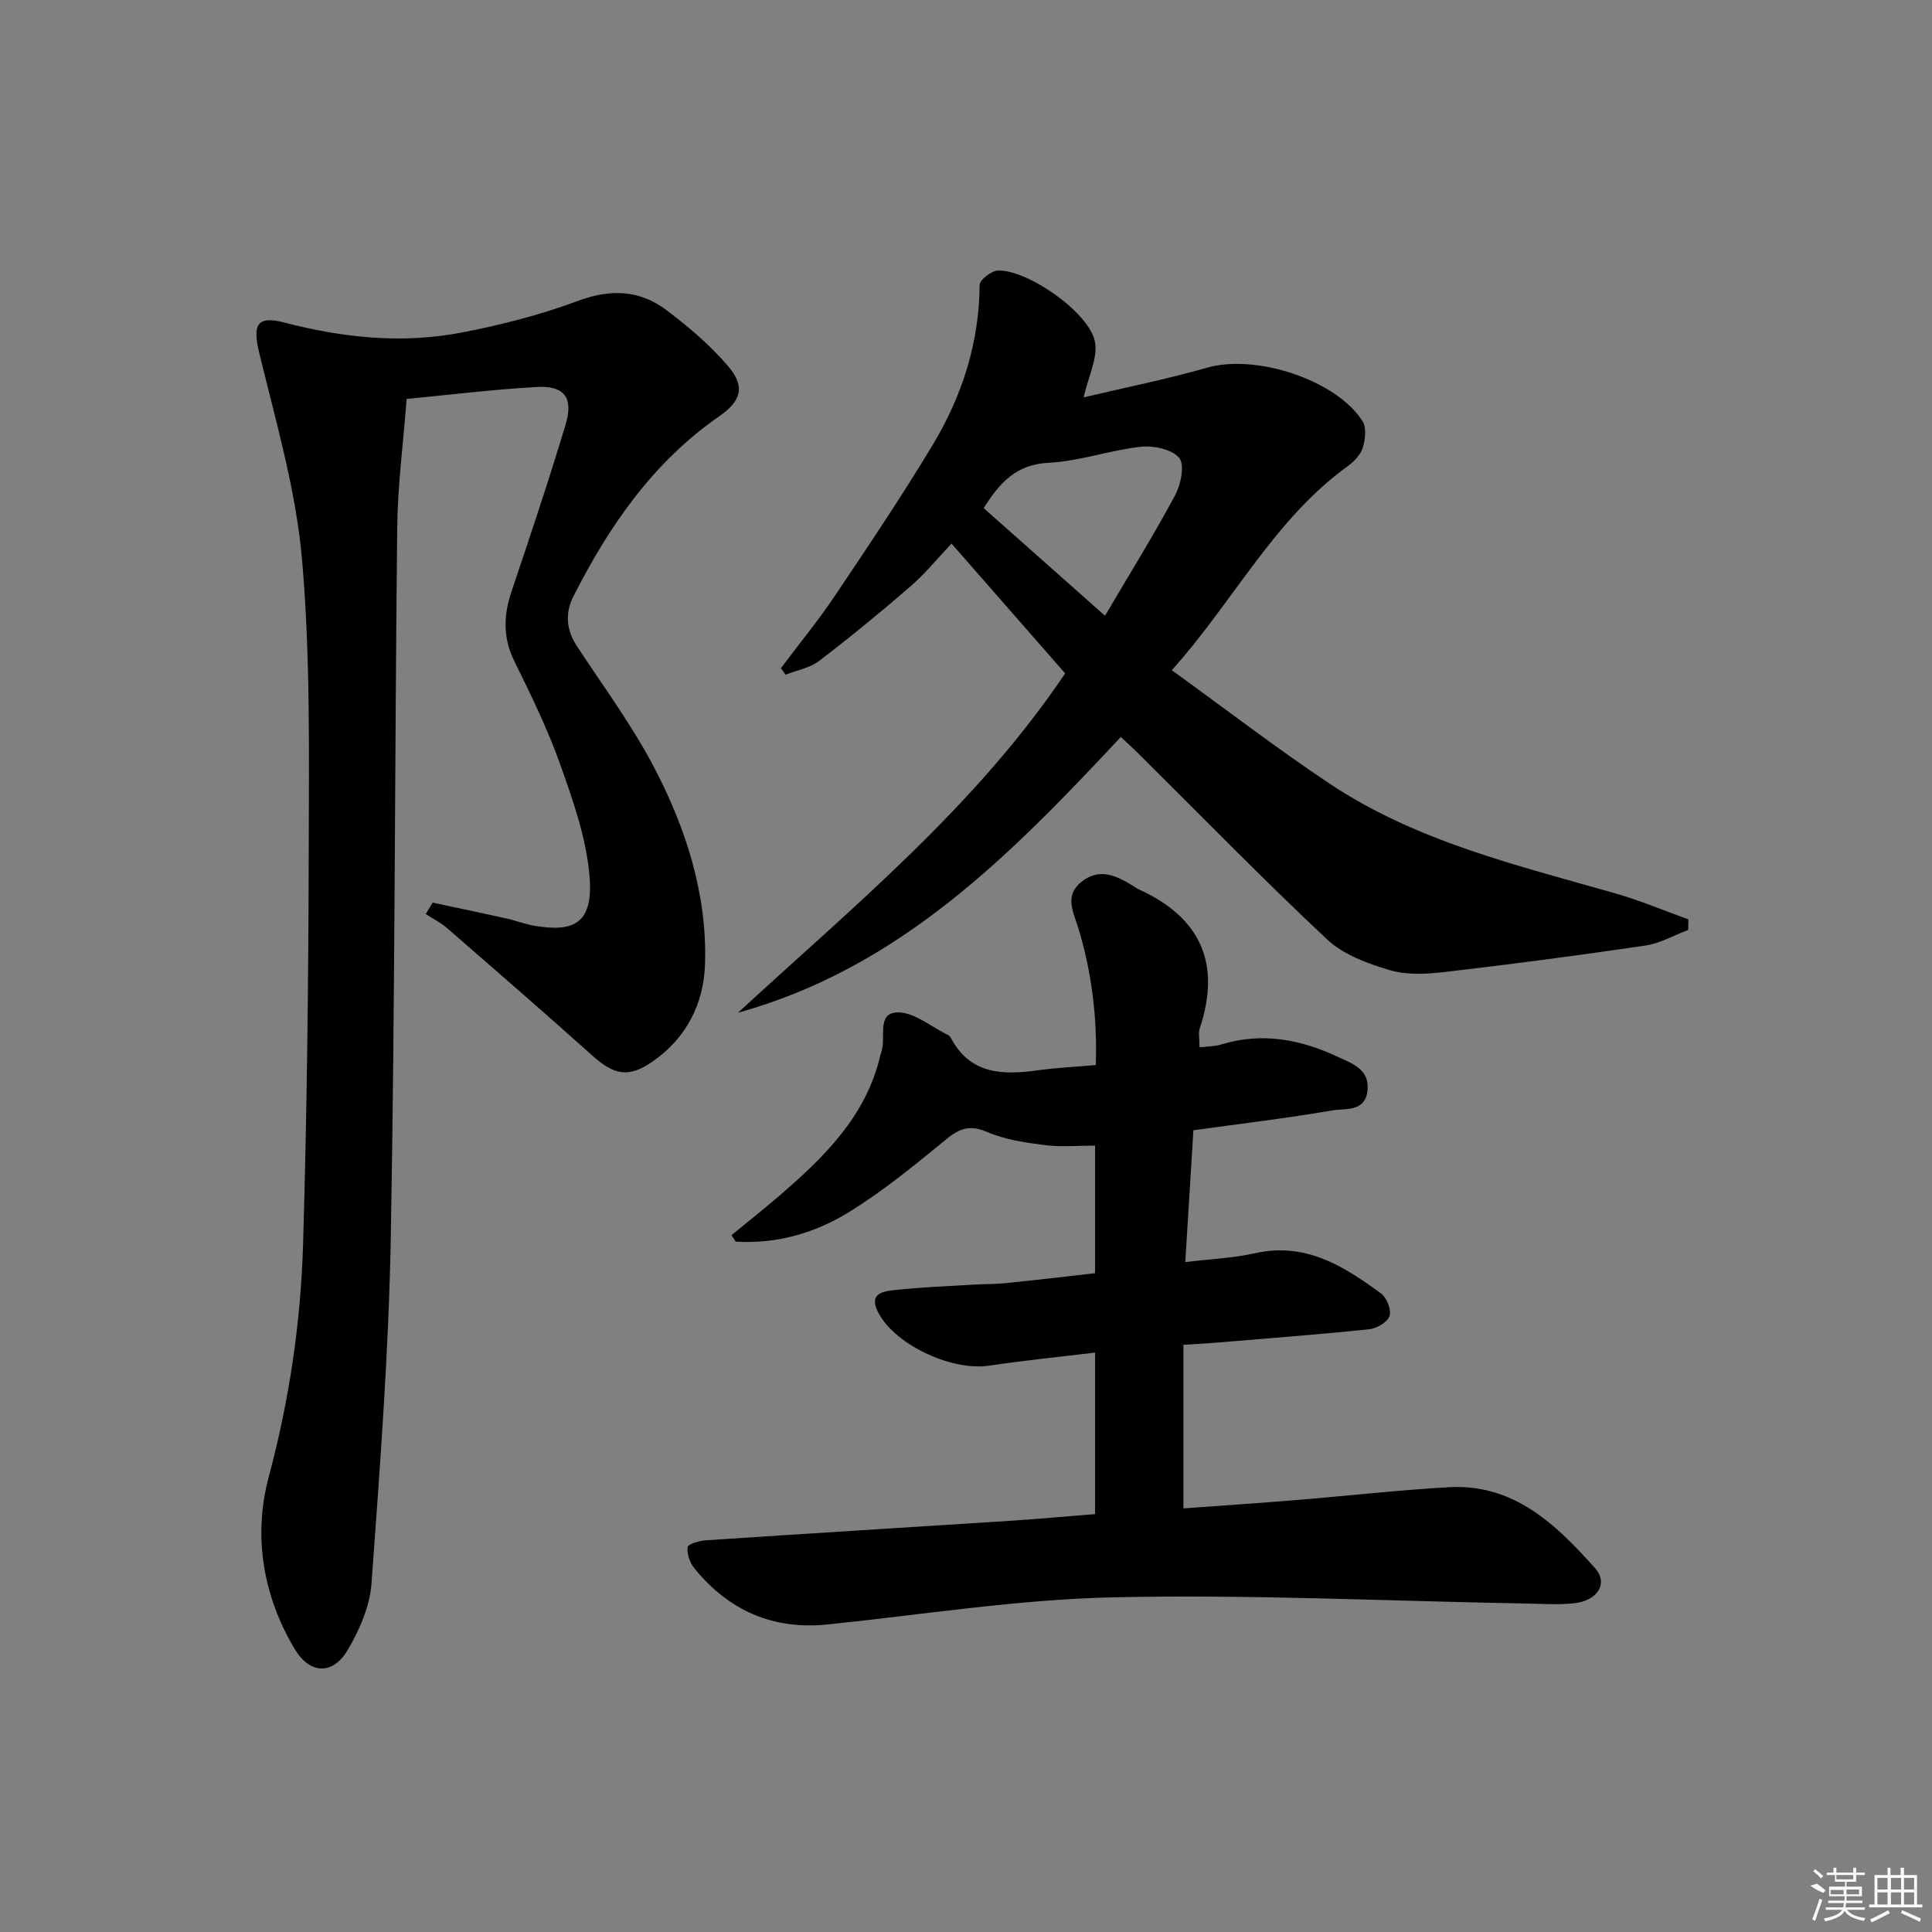
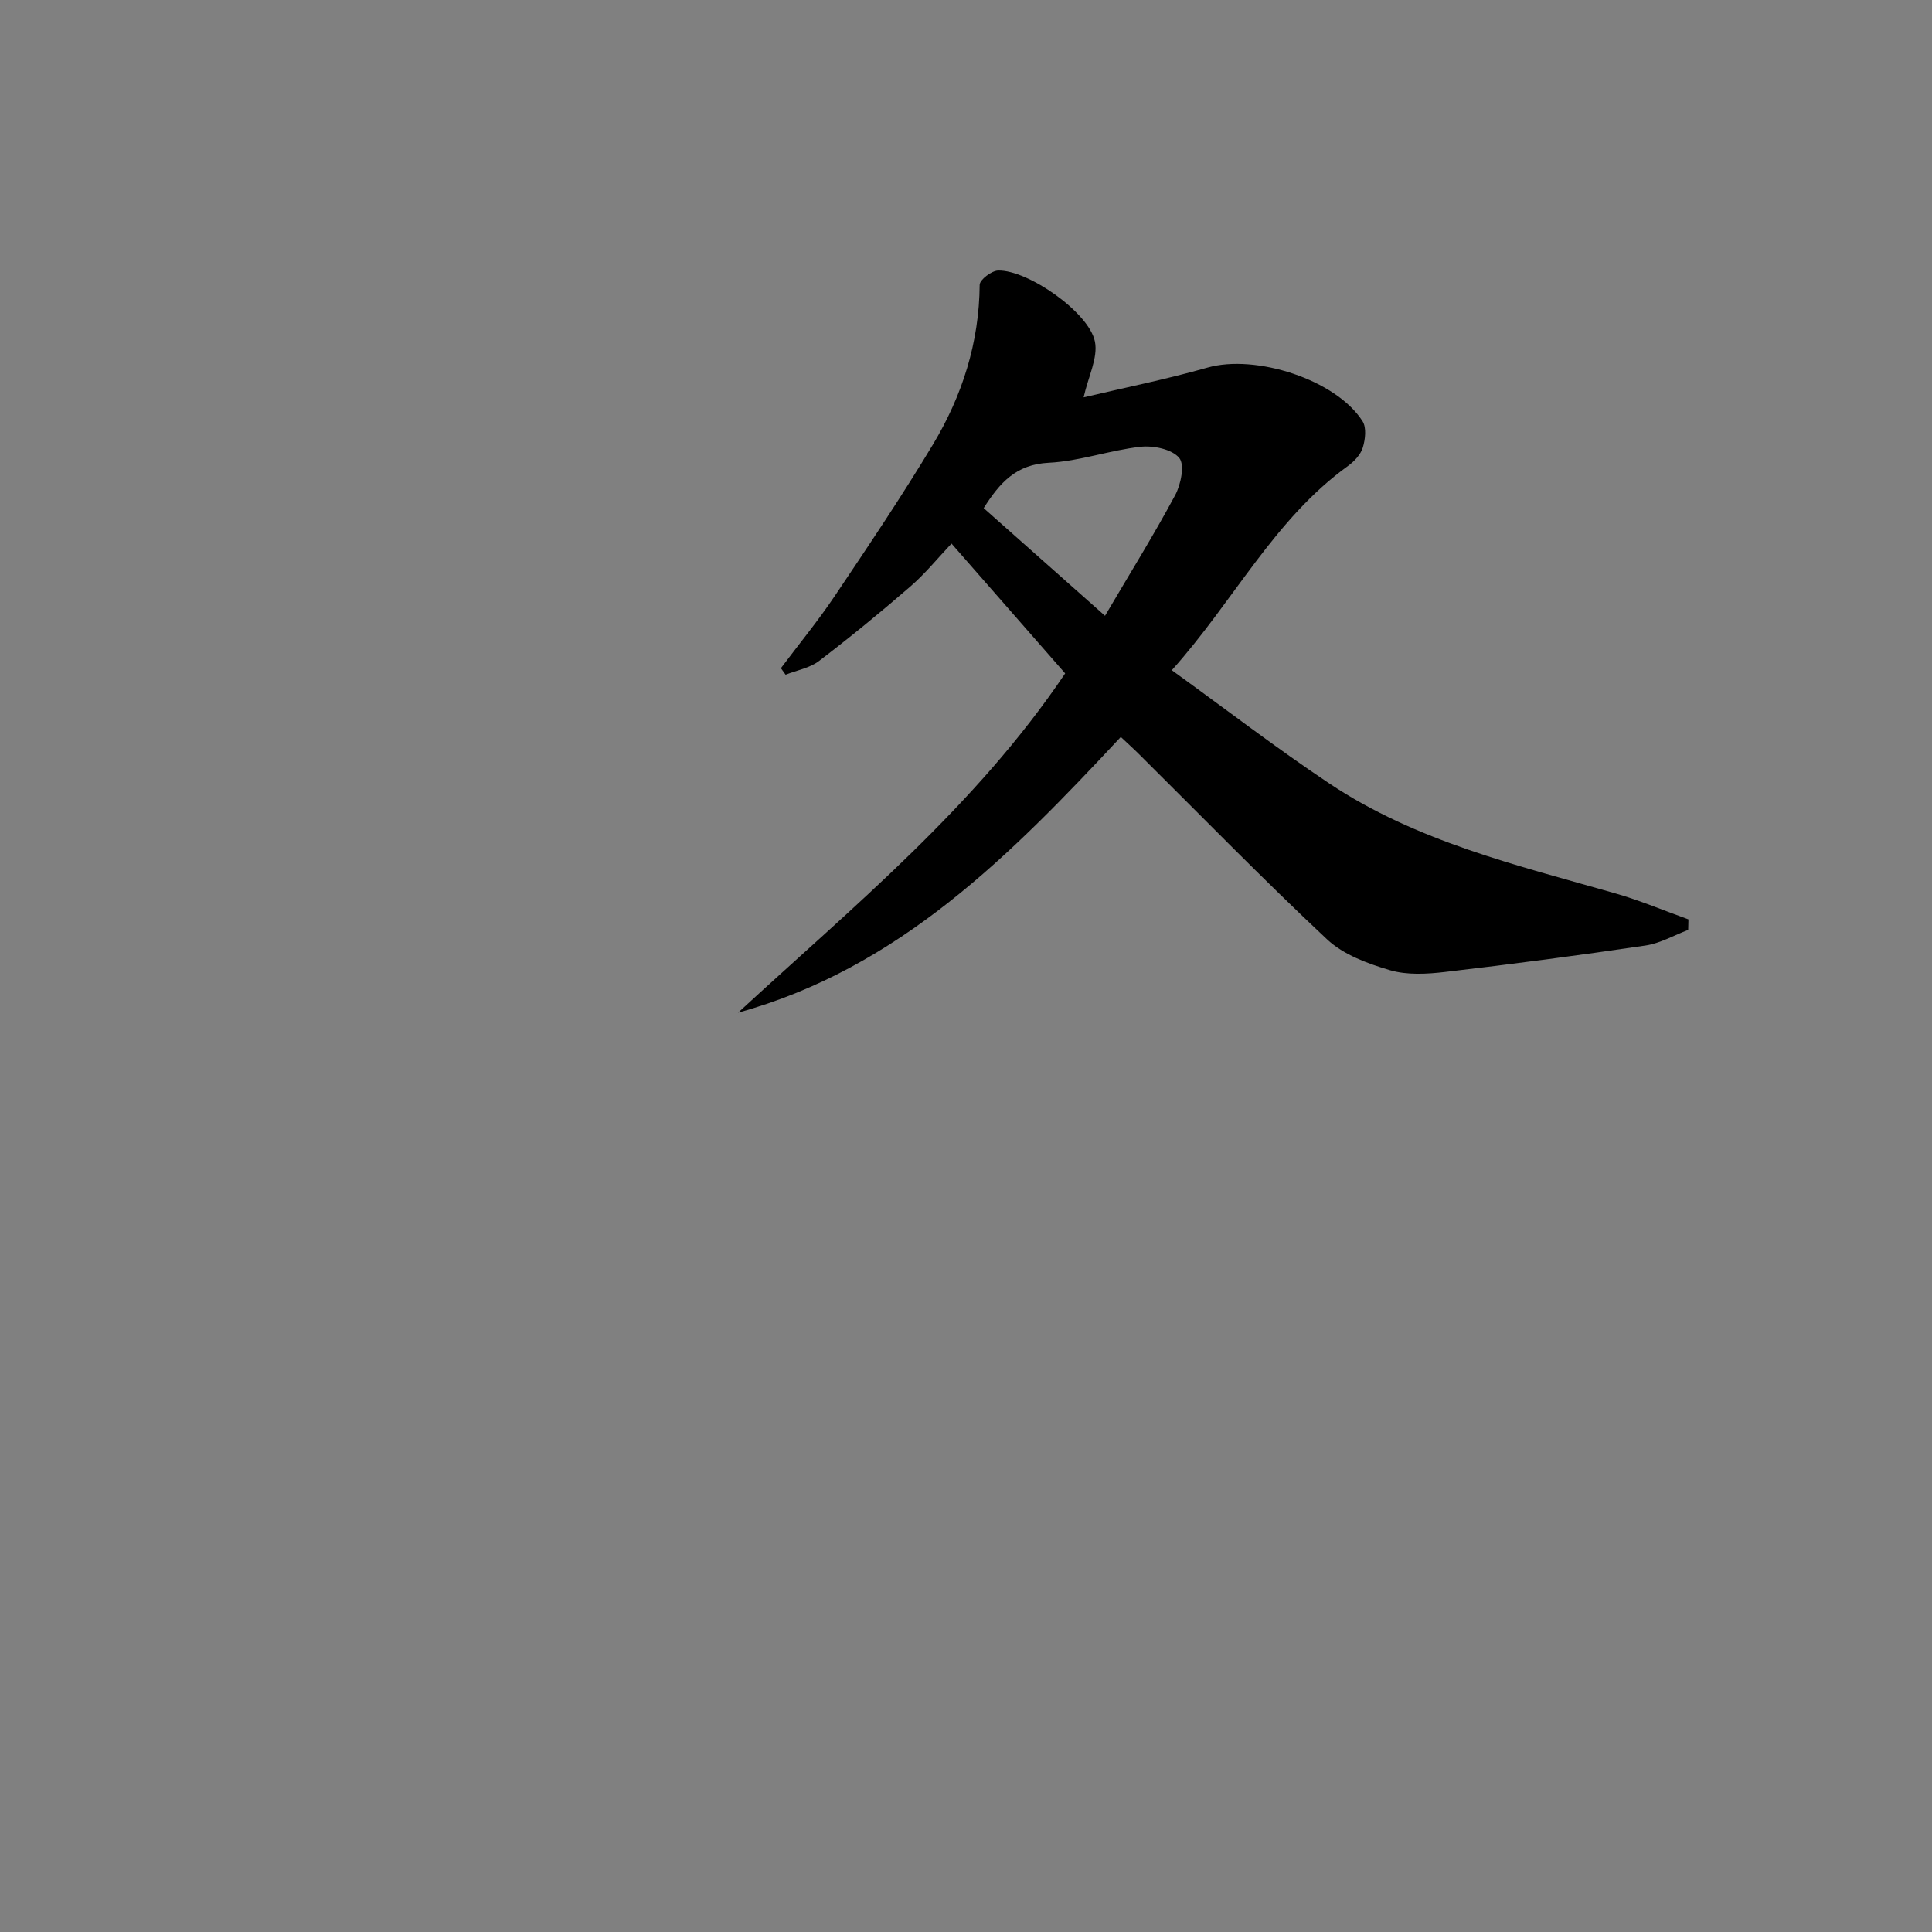
<svg xmlns="http://www.w3.org/2000/svg" enable-background="new 0 0 400 400" viewBox="0 0 400 400">
  <rect x="0" y="0" width="400" height="400" fill="#808080" stroke="none" />
-   <path d="m89.58 186.88c5.09 1.09 10.19 2.15 15.27 3.28 1.94.43 3.82 1.18 5.78 1.51 8.34 1.41 12.28-.55 11.41-10.46-.68-7.77-3.4-15.47-6.04-22.91-2.6-7.33-6.06-14.39-9.5-21.39-2.39-4.86-2.27-9.48-.6-14.44 3.86-11.47 7.71-22.95 11.19-34.53 1.69-5.63-.24-8.14-5.98-7.82-8.91.5-17.79 1.6-26.92 2.47-.7 9.16-1.86 17.92-1.95 26.69-.53 48.95-.45 97.91-1.33 146.85-.43 23.91-2.26 47.81-3.99 71.68-.34 4.74-2.49 9.68-4.96 13.84-3.11 5.24-7.85 4.95-10.96-.26-6.62-11.1-8.6-23.5-5.36-35.62 4.25-15.89 6.63-31.91 7.11-48.18.8-27.12 1.11-54.26 1.17-81.39.04-20.1.36-40.29-1.38-60.27-1.25-14.4-5.4-28.59-8.84-42.73-1.41-5.81-.66-7.94 5.13-6.43 12.06 3.14 24.19 4.44 36.41 2.14 8.27-1.56 16.53-3.68 24.41-6.61 6.77-2.52 12.78-2.28 18.32 1.9 4.6 3.46 9.09 7.29 12.81 11.65 3.61 4.24 2.64 7.21-1.89 10.35-13.66 9.47-22.75 22.66-30.14 37.2-1.8 3.54-1.53 6.98.69 10.37 5.45 8.33 11.44 16.39 16.02 25.18 6.57 12.59 10.94 26.1 10.51 40.56-.25 8.35-3.88 15.45-10.91 20.3-4.96 3.42-7.93 2.76-12.43-1.27-9.91-8.88-19.96-17.6-30-26.33-1.34-1.17-2.99-1.99-4.49-2.97.48-.81.96-1.59 1.44-2.36z" />
-   <path d="m226.72 313.48c0-11.21 0-22.13 0-33.44-7.53.91-14.77 1.63-21.96 2.71-7.91 1.18-20.12-4.61-23.2-11.57-1.58-3.57 1.69-3.86 3.74-4.09 5.45-.6 10.94-.8 16.42-1.13 2.16-.13 4.34-.08 6.49-.3 6.09-.62 12.16-1.34 18.51-2.05 0-8.78 0-17.36 0-26.43-3.46 0-6.93.34-10.31-.09-4.06-.51-8.28-1.12-11.99-2.71-3.5-1.49-5.61-.87-8.4 1.41-6.55 5.36-13.15 10.79-20.33 15.21-7.02 4.32-14.98 6.6-23.38 6.06-.28-.45-.57-.89-.85-1.34 3.21-2.64 6.47-5.22 9.62-7.92 9.41-8.08 18.24-16.61 21.2-29.36.04-.16.08-.32.14-.48 1.14-2.89-1.05-8.16 3.29-8.35 3.45-.15 7.05 2.97 10.57 4.67.28.13.51.45.66.74 4.06 7.52 10.78 7.56 17.99 6.57 3.76-.52 7.57-.7 11.95-1.08.31-9.73-.82-19.15-3.63-28.37-1.02-3.33-2.94-6.7.67-9.58 3.67-2.94 7.16-1.29 10.54.77.43.26.83.57 1.28.78 12.8 5.82 17.14 15.33 12.66 28.78-.34 1.01-.04 2.24-.04 3.94 1.65-.2 3.11-.16 4.44-.57 8.44-2.6 16.44-1.08 24.19 2.55 2.96 1.39 6.52 2.53 6.15 6.84-.41 4.66-4.63 3.79-7.36 4.26-9.31 1.6-18.7 2.71-28.7 4.1-.54 8.74-1.08 17.61-1.68 27.29 5.12-.62 9.89-.82 14.47-1.84 10.42-2.33 18.37 2.68 26.07 8.35 1.18.87 2.17 3.4 1.75 4.66-.43 1.27-2.65 2.58-4.21 2.74-10.9 1.12-21.83 1.95-32.75 2.86-1.64.14-3.28.2-5.71.35v33.88c7.62-.56 15.67-1.1 23.7-1.76 10.42-.85 20.83-2.04 31.27-2.63 13.45-.75 22.17 7.72 30.24 16.75 2.84 3.18.51 6.82-4.48 7.3-3.46.33-6.99.08-10.49.02-28.28-.51-56.58-1.9-84.83-1.27-19.71.44-39.35 3.58-59.02 5.61-11.39 1.18-20.54-2.87-27.66-11.64-.93-1.14-1.56-2.97-1.39-4.37.08-.63 2.43-1.32 3.79-1.41 21.23-1.41 42.47-2.71 63.7-4.08 5.43-.37 10.88-.87 16.87-1.34z" />
  <path d="m232.05 152.58c-22.72 24.34-45.81 47.86-79.24 57.08 23.93-22.05 49.17-42.68 67.72-70.24-7.66-8.75-15.31-17.49-23.53-26.88-2.85 3.01-5.43 6.21-8.49 8.86-6.16 5.34-12.47 10.51-18.94 15.45-1.92 1.46-4.59 1.92-6.92 2.84-.32-.45-.65-.9-.97-1.35 3.74-4.99 7.71-9.82 11.18-14.99 6.94-10.34 13.91-20.69 20.32-31.36 6.04-10.07 9.56-21.06 9.65-33.03.01-1.04 2.47-2.92 3.82-2.95 6.15-.15 18.82 8.65 20.04 14.71.67 3.34-1.37 7.22-2.34 11.55 8.12-1.92 16.98-3.7 25.64-6.16 9.97-2.84 26.6 2.47 32.11 11.1.85 1.33.57 3.78.05 5.47-.45 1.46-1.79 2.87-3.1 3.82-15.24 11-23.54 27.85-36.44 42.26 11.16 8.06 21.65 16.13 32.63 23.46 17.99 12 38.81 16.91 59.24 22.76 5.12 1.47 10.06 3.56 15.09 5.37-.02.73-.03 1.45-.05 2.18-2.94 1.11-5.79 2.78-8.83 3.23-13.8 2.04-27.63 3.86-41.48 5.47-3.77.44-7.87.68-11.42-.36-4.6-1.35-9.64-3.2-13.03-6.38-13.25-12.41-25.92-25.44-38.82-38.23-1.15-1.16-2.37-2.25-3.89-3.68zm-3.27-25.09c5.09-8.66 10.07-16.67 14.52-24.96 1.2-2.23 2.02-6.33.84-7.73-1.51-1.8-5.33-2.59-7.98-2.3-6.39.7-12.65 3-19.02 3.31-6.77.33-10.16 4.14-13.48 9.39 8.27 7.34 16.43 14.58 25.12 22.29z" />
  <g fill="#fafafa">
-     <path d="m374.8 390.4 1.4-.4c.7.5 1.3 1 1.8 1.4l-.5.5c-1.5-.6-2.1-1.1-2.7-1.5zm1 7.3-.6-.3c.5-1.4 1.1-2.8 1.5-4.3.2.1.4.2.6.3-.5 1.3-1 2.8-1.5 4.3zm-.4-10.3.4-.4c.4.3 1 .8 1.7 1.4l-.5.5c-.4-.5-1-1-1.6-1.5zm2.5.3h1.7v-1h.6v1h3.5v-1h.6v1h1.8v.5h-1.8v1.4h-2v1h3.2v2h-3.2v.9h3.3v.5h-3.4c0 .3-.1.6-.1.9h4v.5h-3.7c.7.9 1.9 1.5 3.8 1.7-.1.2-.2.4-.3.6-2.1-.4-3.5-1.1-4-2.1-.4 1-1.8 1.7-4 2.2-.1-.2-.2-.4-.3-.6 2.1-.4 3.4-1 3.8-1.8h-3.4v-.5h3.6c.1-.3.1-.6.2-.9h-3.3v-.5h3.4c0-.3 0-.6 0-.9h-3.2v-2h3.3v-1h-2.1v-1.4h-1.7v-.5zm1.1 3.5v1h2.7c0-.3 0-.4 0-.4 0-.1 0-.2 0-.2 0-.1 0-.2 0-.3h-2.7zm1.2-3v.9h3.5v-.9zm4.7 3h-2.6v.6.4h2.6z" />
-     <path d="m393.6 386.7h.6v1.5h2.7v6.1h1.1v.6h-11v-.6h1.1v-6.1h2.7v-1.5h.6v1.5h2.1v-1.5zm-2.7 8.8.4.6c-1.2.6-2.5 1.3-3.8 1.9-.1-.2-.2-.4-.3-.6 1.2-.6 2.5-1.2 3.7-1.9zm-2.2-6.7v2.4h2.1v-2.4zm0 3v2.5h2.1v-2.5zm2.8-3v2.4h2.1v-2.4zm0 3v2.5h2.1v-2.5zm6 6.1c-1.4-.7-2.7-1.3-3.9-1.8l.2-.6c1.5.6 2.7 1.2 3.9 1.7zm-1.2-9.1h-2.1v2.4h2.1zm-2.1 3v2.5h2.1v-2.5z" />
-   </g>
+     </g>
</svg>